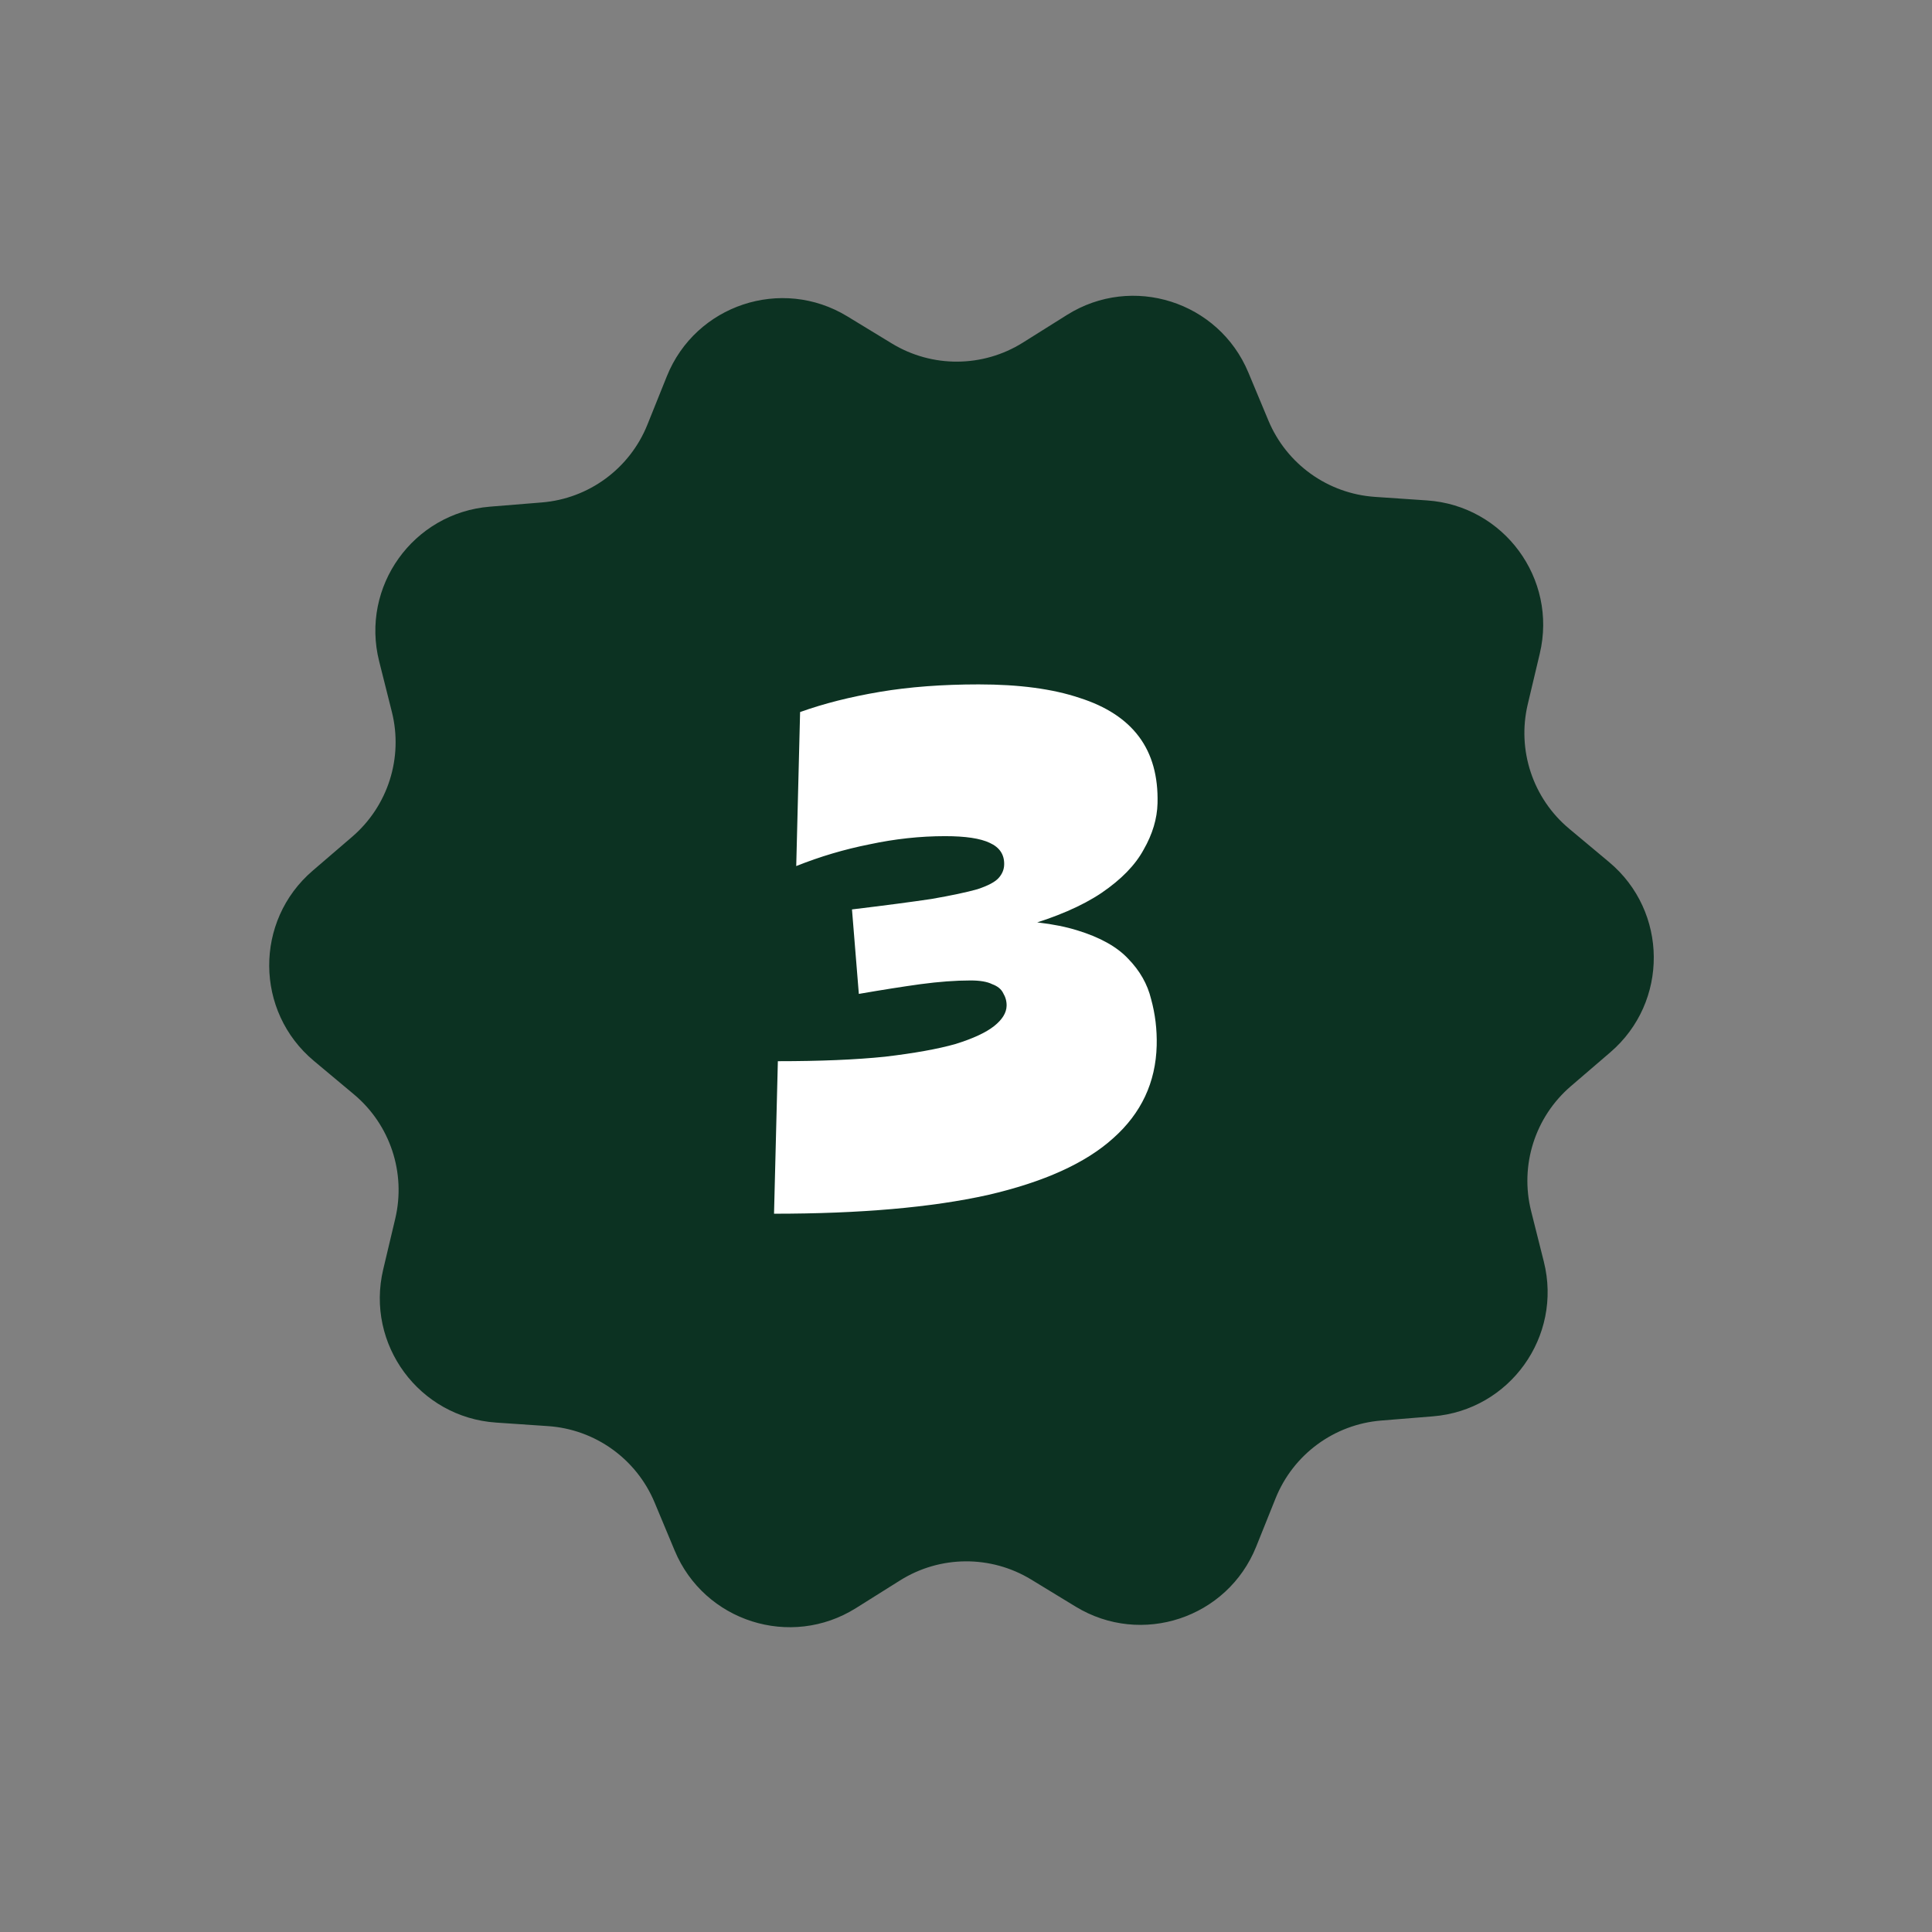
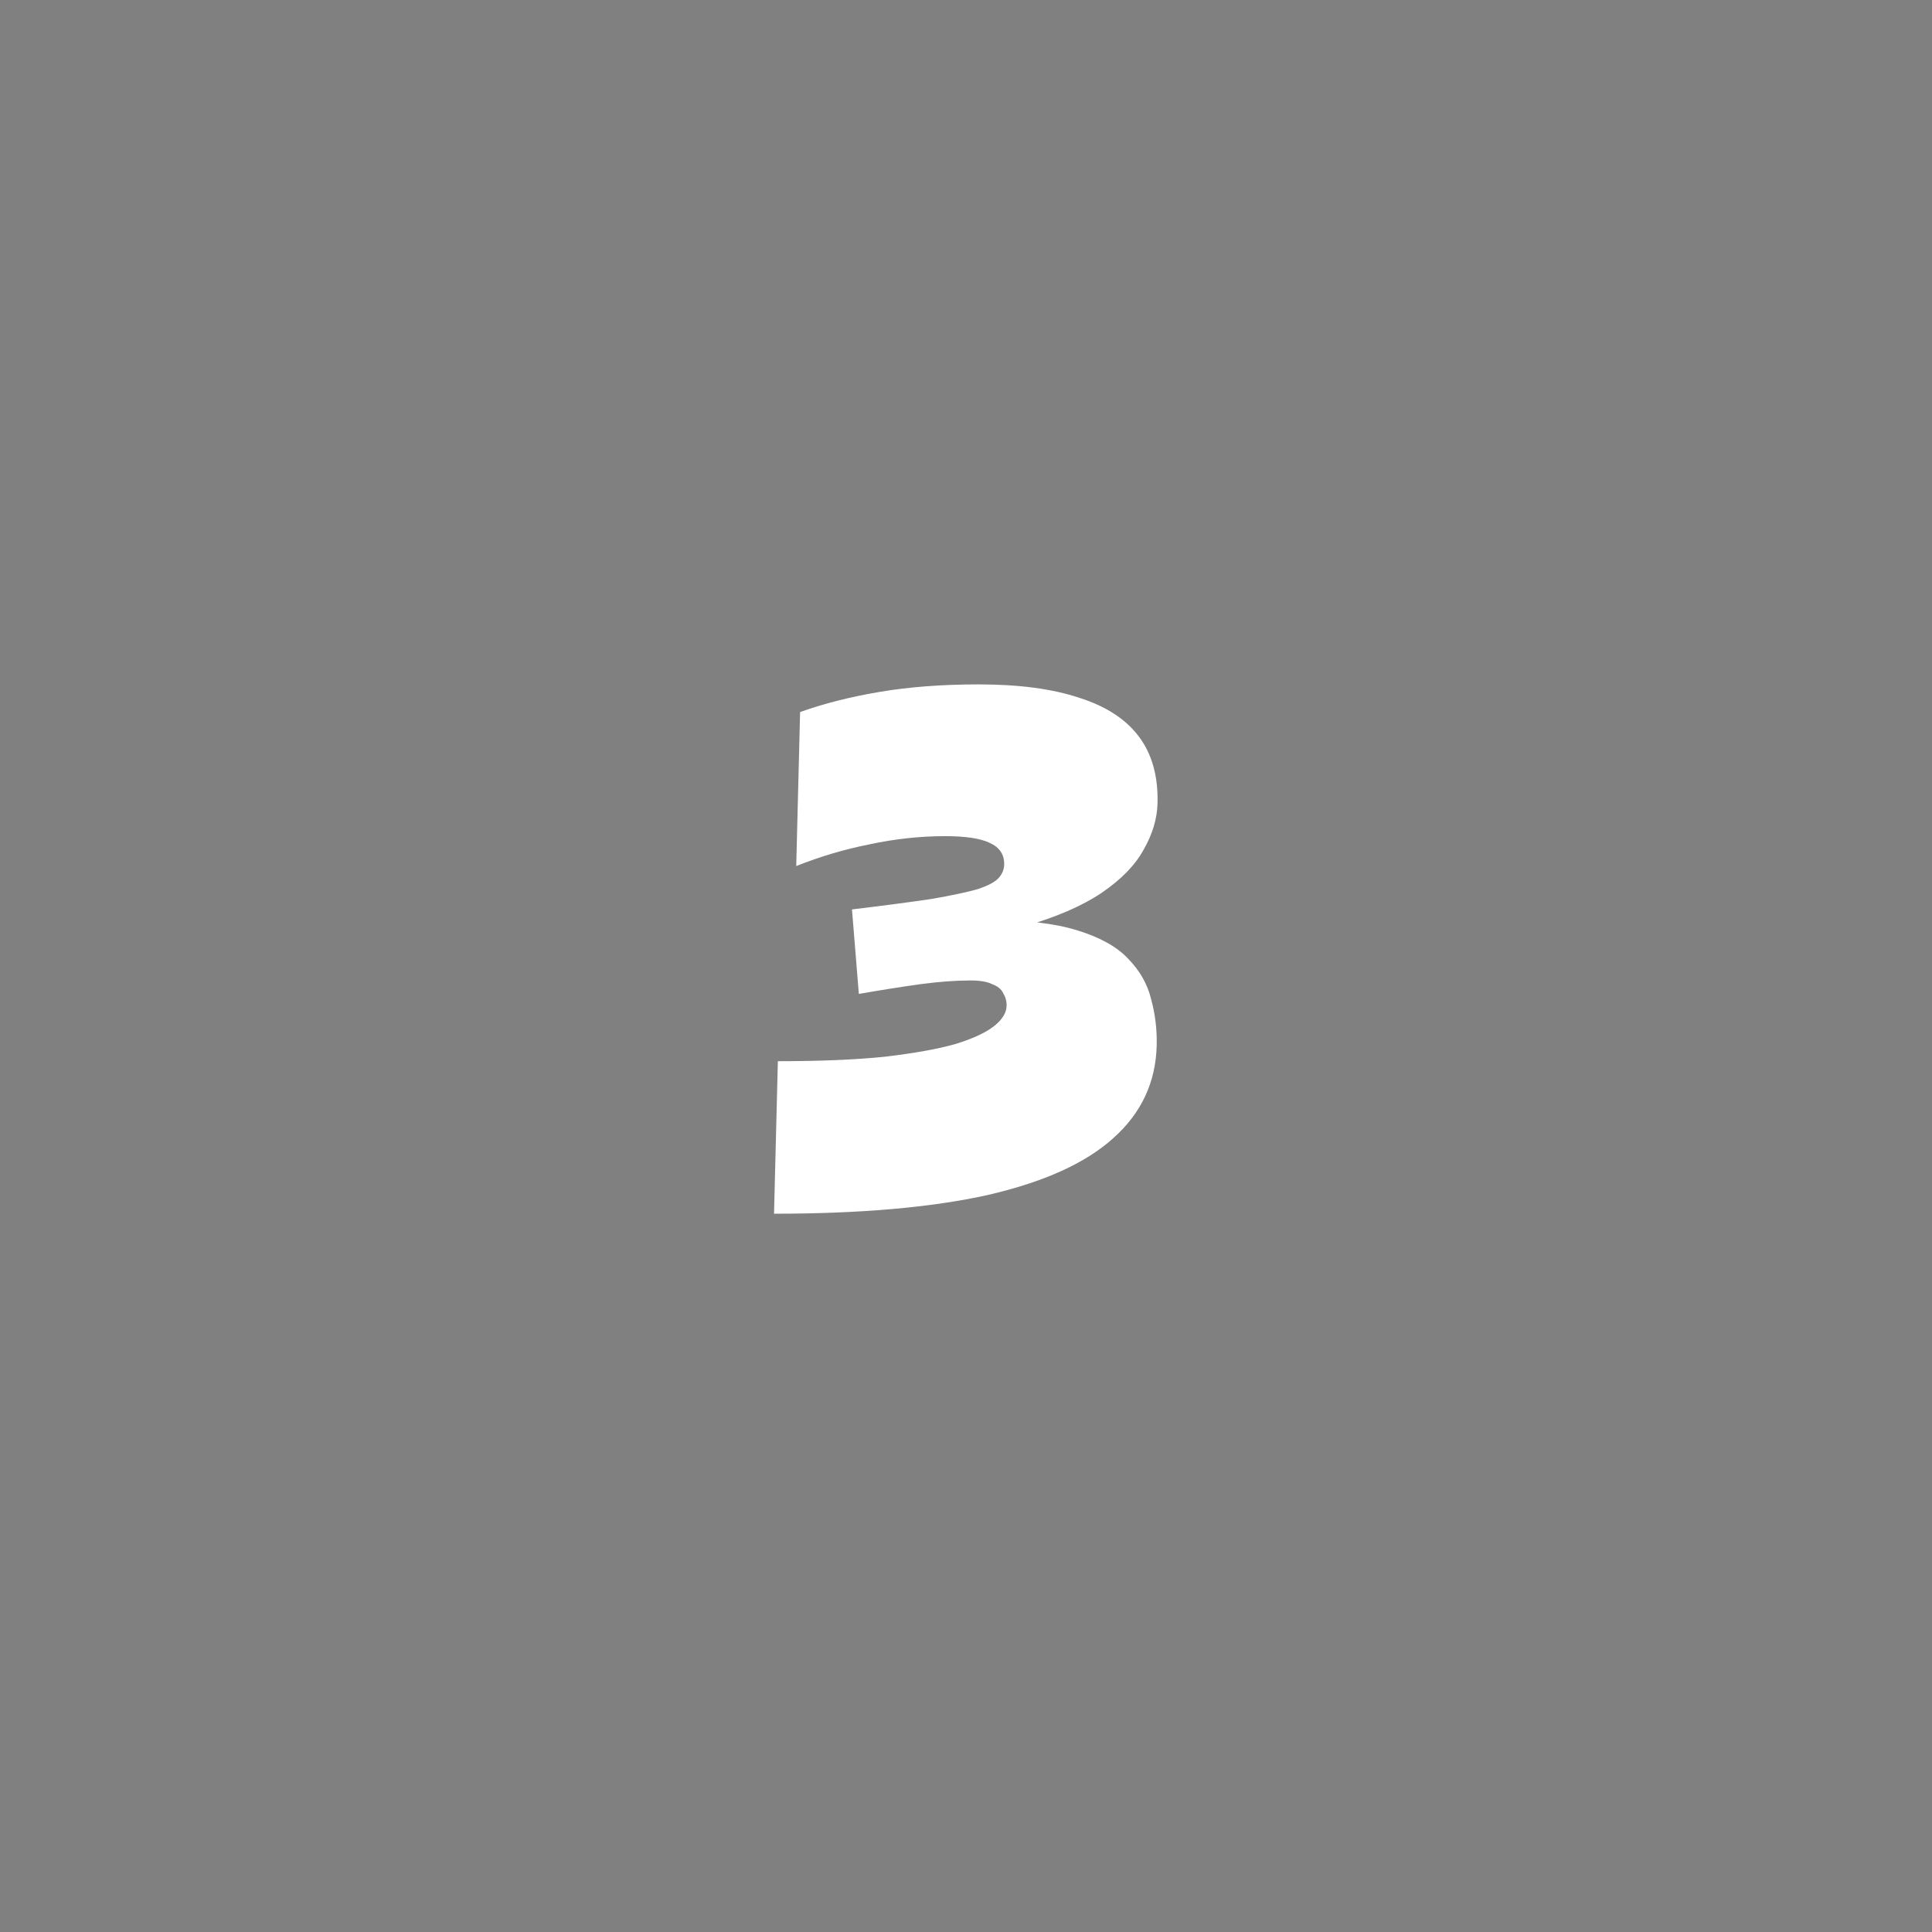
<svg xmlns="http://www.w3.org/2000/svg" width="124" height="124" viewBox="0 0 124 124" fill="none">
  <rect x="0" y="0" width="124" height="124" fill="#808080" stroke="none" />
-   <path d="M42.798 24.154C44.641 19.567 50.161 17.733 54.383 20.304L57.239 22.044C59.828 23.62 63.086 23.599 65.653 21.988L68.486 20.21C72.673 17.582 78.217 19.343 80.121 23.905L81.409 26.991C82.577 29.788 85.225 31.686 88.249 31.891L91.586 32.118C96.517 32.453 99.968 37.137 98.827 41.946L98.055 45.2C97.355 48.15 98.383 51.241 100.708 53.185L103.274 55.33C107.067 58.5 107.106 64.317 103.356 67.537L100.819 69.716C98.519 71.691 97.533 74.796 98.272 77.735L99.087 80.979C100.292 85.773 96.904 90.501 91.978 90.903L88.644 91.174C85.623 91.42 83.001 93.352 81.87 96.165L80.624 99.268C78.781 103.855 73.26 105.689 69.039 103.118L66.183 101.378C63.594 99.801 60.336 99.823 57.769 101.434L54.936 103.212C50.749 105.839 45.205 104.079 43.301 99.517L42.013 96.431C40.845 93.633 38.197 91.736 35.173 91.531L31.836 91.304C26.904 90.968 23.454 86.285 24.595 81.475L25.367 78.222C26.067 75.272 25.039 72.181 22.714 70.237L20.148 68.092C16.355 64.922 16.316 59.105 20.066 55.885L22.603 53.706C24.903 51.731 25.889 48.626 25.15 45.686L24.335 42.443C23.13 37.649 26.517 32.92 31.444 32.519L34.778 32.248C37.799 32.002 40.421 30.069 41.551 27.257L42.798 24.154Z" fill="#0C3222" />
  <path d="M49.679 77.899L49.925 68.11C52.645 68.11 54.936 68.014 56.796 67.822C58.69 67.598 60.201 67.326 61.329 67.006C62.458 66.654 63.283 66.27 63.806 65.855C64.328 65.439 64.595 65.007 64.606 64.559C64.614 64.271 64.54 63.999 64.387 63.743C64.265 63.487 64.03 63.295 63.681 63.167C63.365 63.008 62.903 62.928 62.295 62.928C61.335 62.928 60.261 63.008 59.073 63.167C57.917 63.327 56.6 63.535 55.122 63.791L54.682 58.369C56.8 58.113 58.502 57.889 59.787 57.697C61.072 57.473 62.053 57.265 62.73 57.073C63.408 56.849 63.862 56.61 64.092 56.354C64.323 56.098 64.442 55.81 64.45 55.49C64.466 54.85 64.158 54.386 63.525 54.098C62.924 53.81 61.968 53.666 60.656 53.666C59.056 53.666 57.435 53.842 55.794 54.194C54.187 54.514 52.623 54.978 51.104 55.586L51.352 45.701C52.869 45.157 54.576 44.725 56.472 44.405C58.368 44.086 60.484 43.926 62.82 43.926C65.412 43.926 67.565 44.214 69.279 44.789C70.993 45.333 72.268 46.165 73.104 47.285C73.94 48.404 74.336 49.828 74.293 51.555C74.268 52.547 73.971 53.538 73.402 54.53C72.865 55.522 71.962 56.45 70.692 57.313C69.455 58.145 67.789 58.865 65.694 59.473C63.631 60.081 61.06 60.496 57.983 60.72L57.818 59.617C58.911 59.425 59.907 59.281 60.805 59.185C61.736 59.089 62.601 59.041 63.401 59.041C65.801 59.041 67.715 59.265 69.144 59.713C70.605 60.16 71.694 60.768 72.41 61.536C73.159 62.304 73.649 63.167 73.881 64.127C74.145 65.087 74.264 66.079 74.239 67.102C74.179 69.469 73.249 71.453 71.449 73.052C69.681 74.652 66.994 75.868 63.39 76.699C59.785 77.499 55.215 77.899 49.679 77.899Z" fill="white" />
</svg>